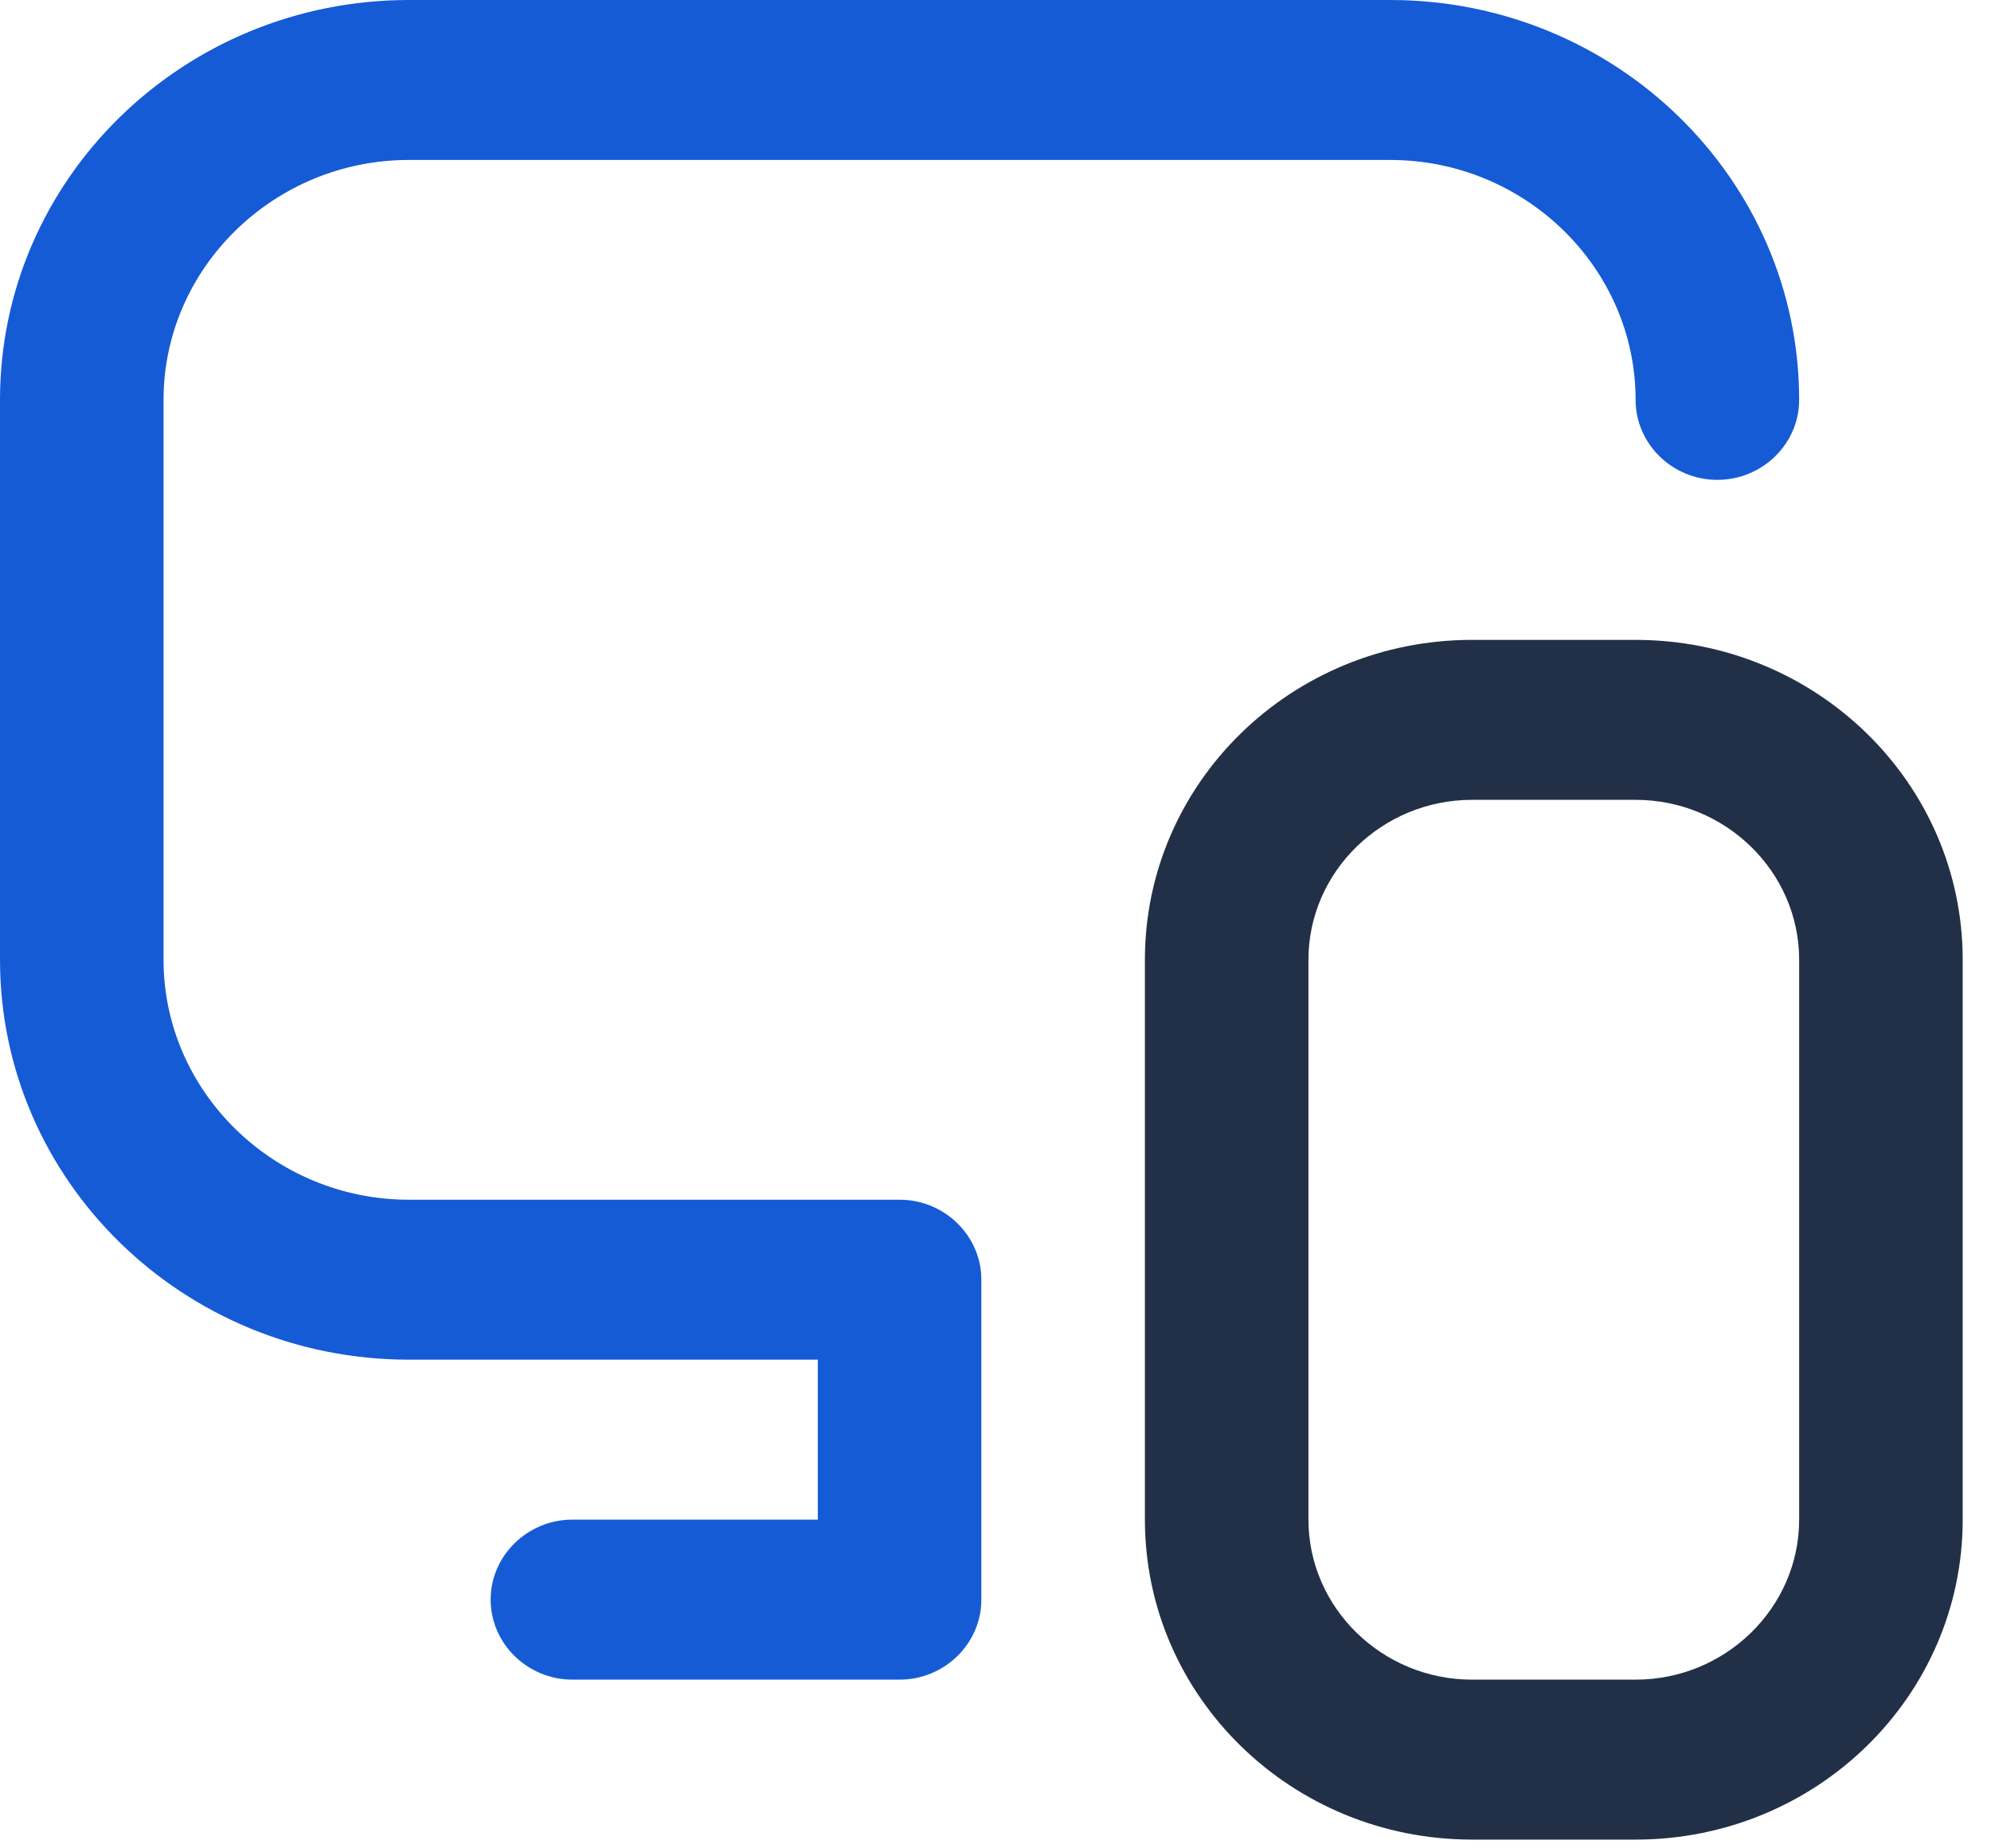
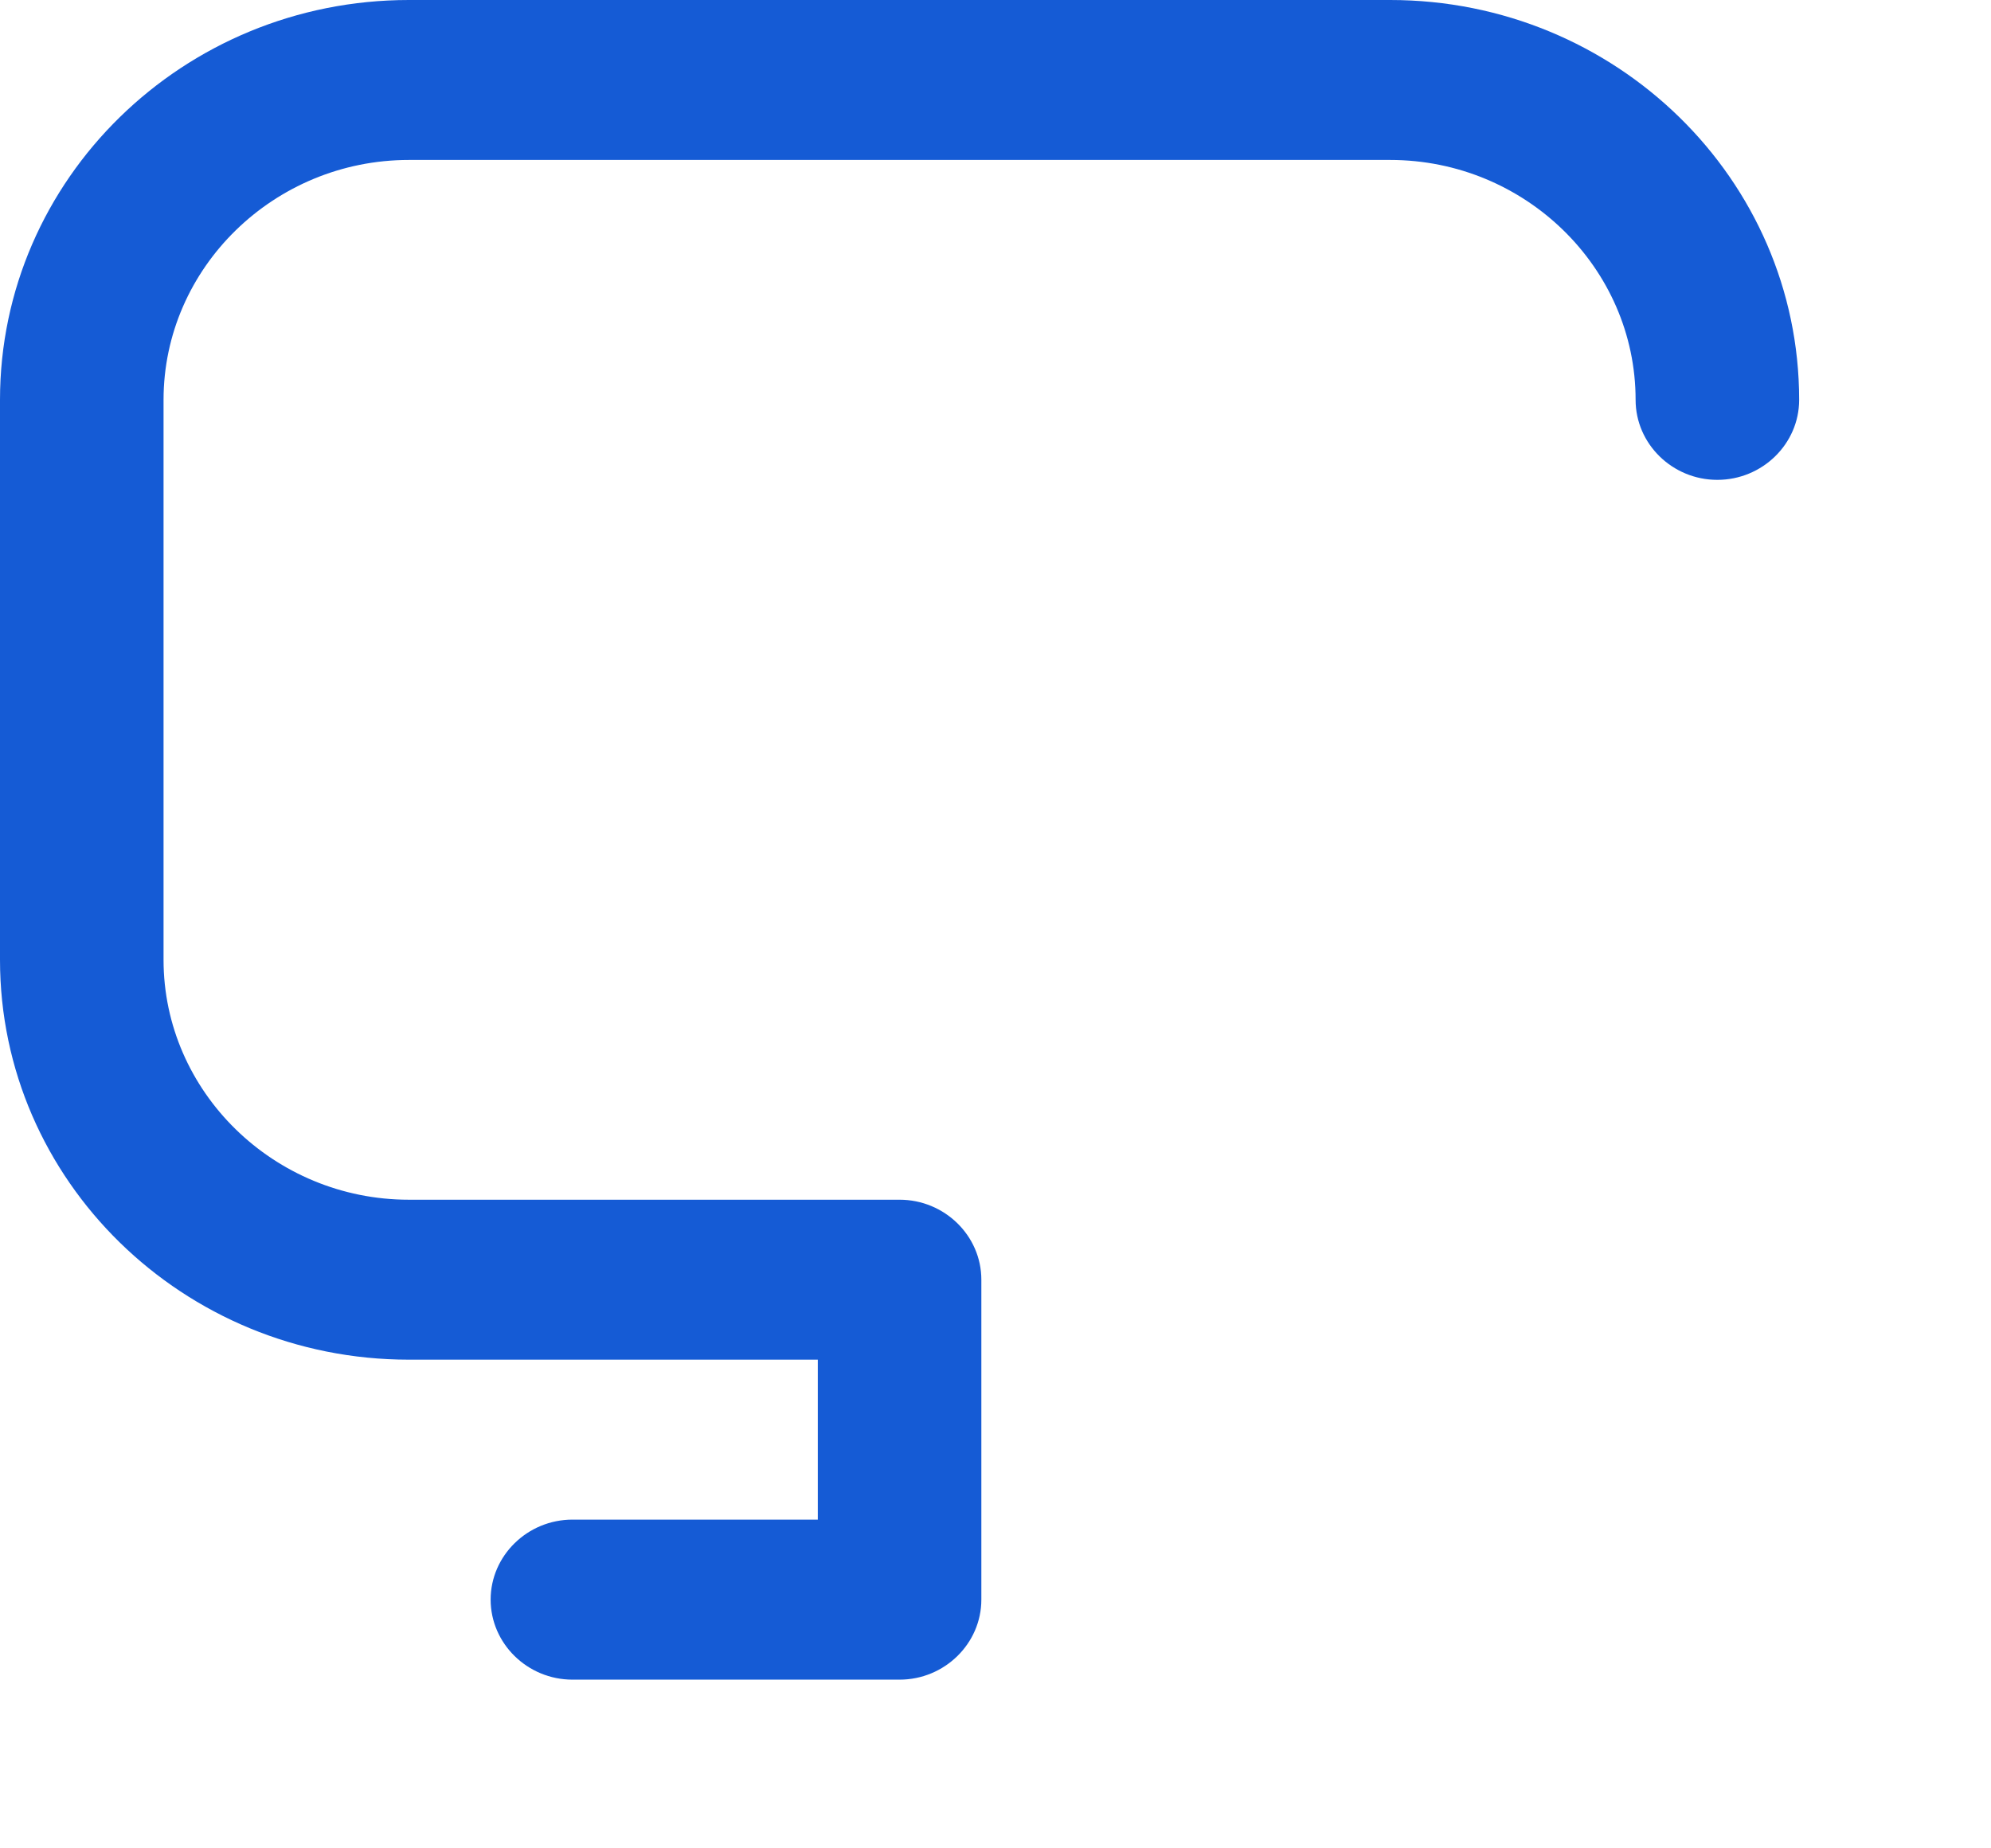
<svg xmlns="http://www.w3.org/2000/svg" width="28" height="26" viewBox="0 0 28 26" fill="none">
  <path fill-rule="evenodd" clip-rule="evenodd" d="M13.801 22.501V18.001C13.801 17.382 13.283 16.876 12.651 16.876H5.75C3.853 16.876 2.3 15.357 2.3 13.501V5.625C2.3 3.769 3.853 2.25 5.75 2.25H19.551C21.449 2.25 23.002 3.769 23.002 5.625C23.002 6.244 23.519 6.75 24.151 6.75C24.784 6.75 25.302 6.244 25.302 5.625C25.302 2.52 22.725 0 19.551 0H5.75C2.576 0 0 2.52 0 5.625V13.501C0 16.606 2.576 19.126 5.75 19.126H11.501V21.376H8.051C7.418 21.376 6.9 21.883 6.9 22.501C6.9 23.12 7.418 23.627 8.051 23.627H12.651C13.283 23.627 13.801 23.12 13.801 22.501Z" fill="#155BD5" />
-   <path fill-rule="evenodd" clip-rule="evenodd" d="M27.602 21.376V13.501C27.602 11.014 25.543 9.001 23.002 9.001H20.701C18.16 9.001 16.101 11.014 16.101 13.501V21.376C16.101 23.863 18.16 25.877 20.701 25.877H23.002C25.543 25.877 27.602 23.863 27.602 21.376ZM25.302 13.501C25.302 12.263 24.267 11.251 23.002 11.251H20.701C19.436 11.251 18.401 12.263 18.401 13.501V21.376C18.401 22.614 19.436 23.627 20.701 23.627H23.002C24.267 23.627 25.302 22.614 25.302 21.376V13.501Z" fill="#223047" />
</svg>